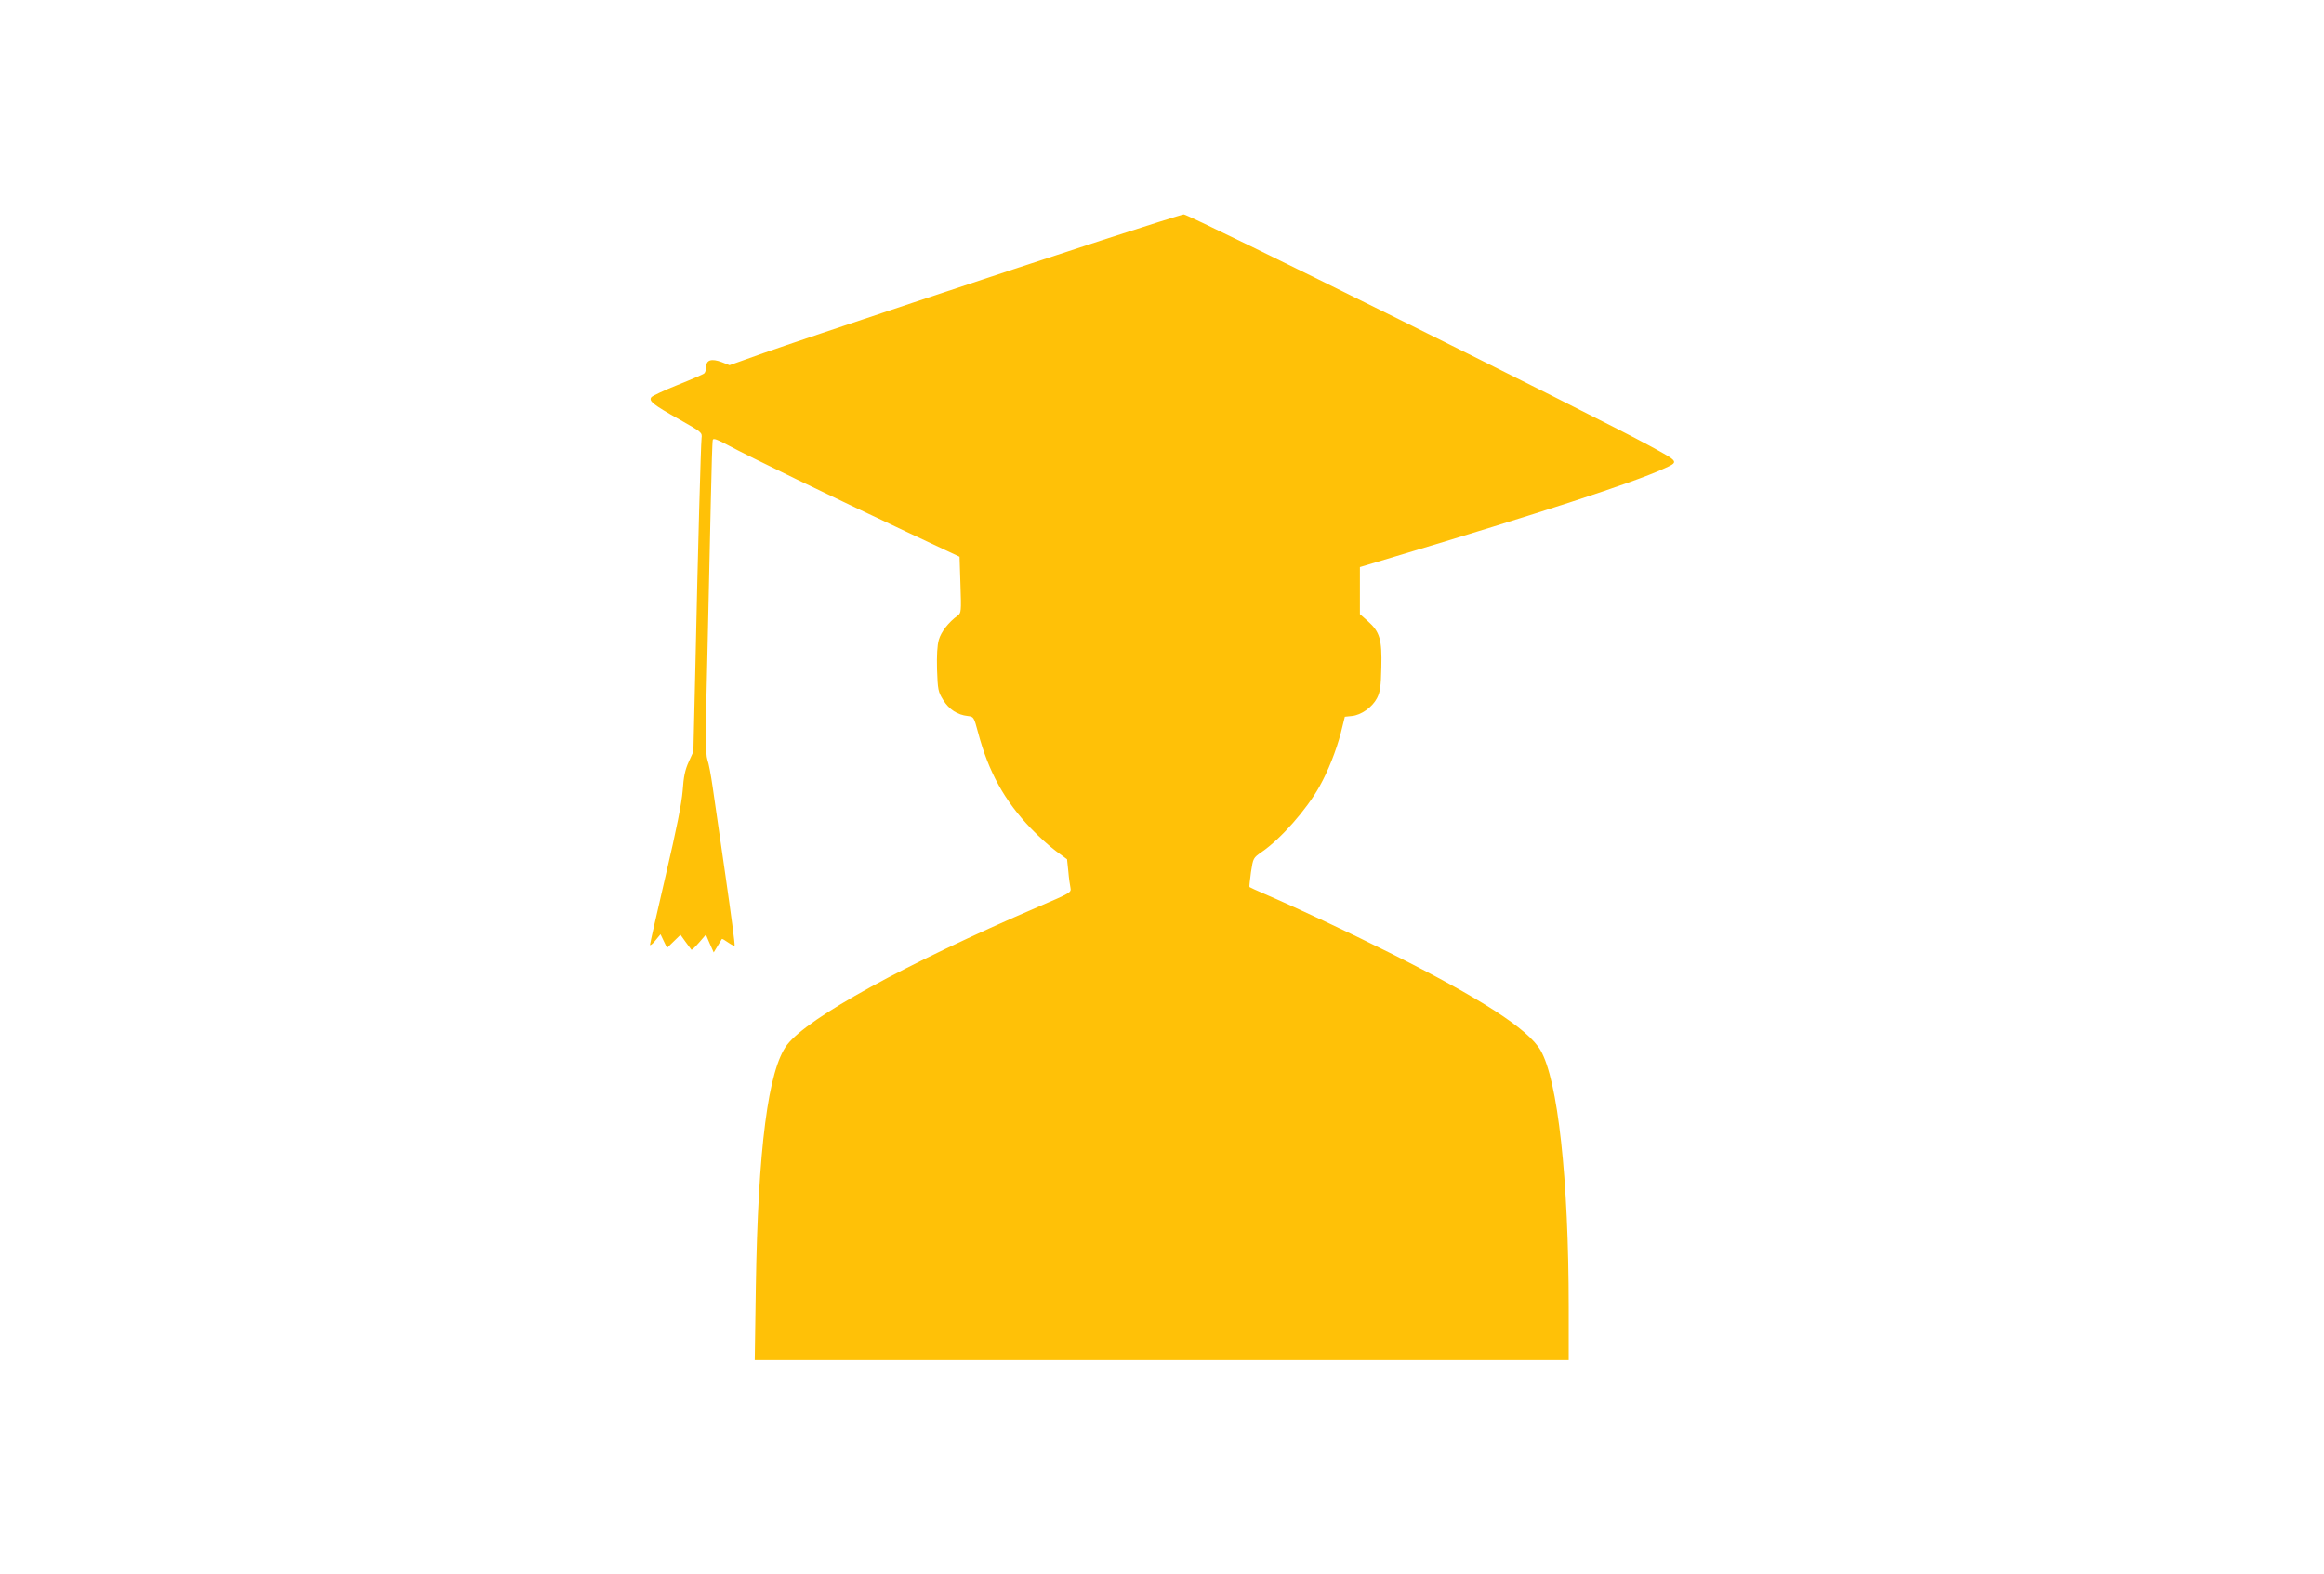
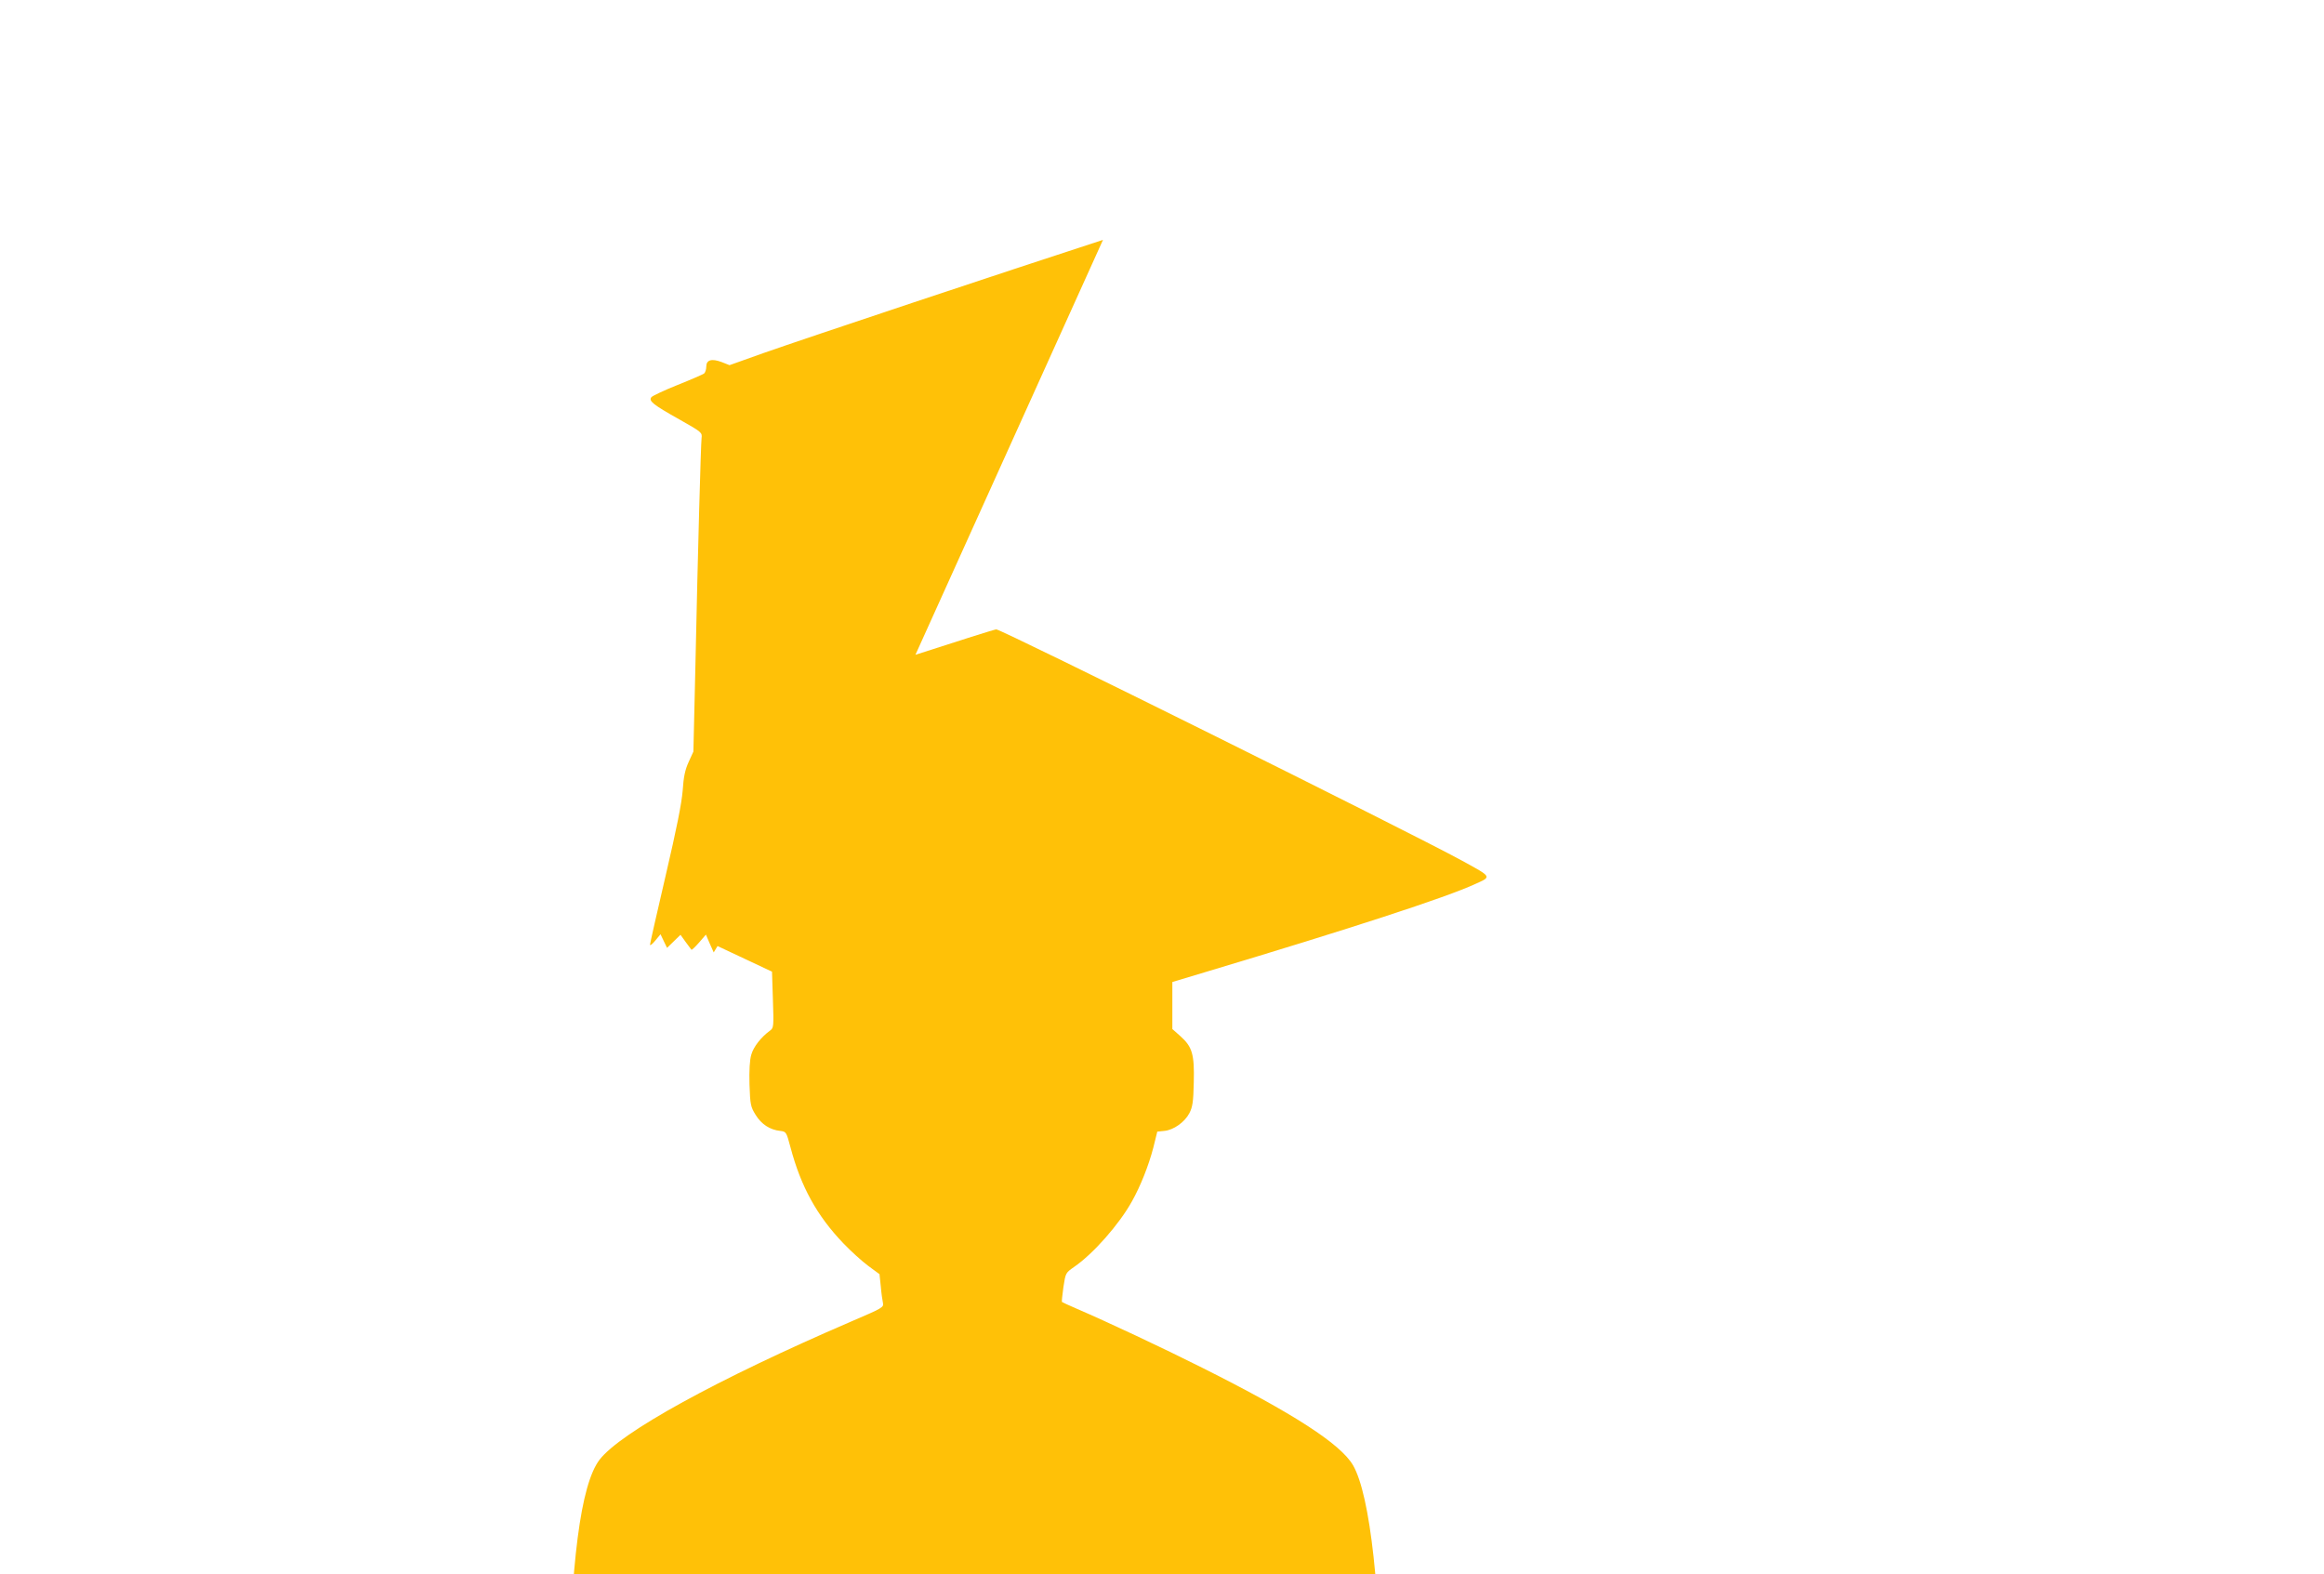
<svg xmlns="http://www.w3.org/2000/svg" version="1.0" width="1280pt" height="867pt" viewBox="0 0 1280 867" preserveAspectRatio="xMidYMid meet">
  <g transform="translate(0,867) scale(0.1,-0.1)" fill="#ffc107" stroke="none">
-     <path d="M6075 7349 c-550 -179 -1624 -537 -1869 -623 l-188 -67 -43 17 c-56 21 -85 12 -85 -25 0 -16 -6 -33 -12 -38 -7 -5 -73 -34 -146 -63 -73 -29 -138 -60 -144 -67 -17 -21 8 -41 154 -123 124 -70 126 -72 122 -103 -4 -38 -20 -601 -34 -1259 l-11 -467 -26 -57 c-20 -44 -28 -82 -33 -158 -6 -72 -33 -208 -94 -469 -47 -202 -86 -373 -86 -380 0 -6 14 4 29 23 l29 35 18 -38 18 -37 37 36 37 36 28 -39 c15 -21 30 -40 32 -43 2 -3 21 15 42 39 l38 44 21 -49 22 -49 21 35 c12 19 23 37 24 39 2 2 17 -7 34 -19 17 -12 33 -20 36 -17 3 3 -20 175 -50 383 -30 209 -62 429 -71 491 -9 62 -21 129 -29 150 -10 31 -11 132 0 568 7 292 15 676 19 855 4 179 8 331 11 338 3 10 27 1 86 -31 103 -56 575 -285 973 -472 l300 -141 5 -155 c5 -146 4 -155 -15 -169 -50 -36 -92 -90 -104 -133 -9 -29 -12 -88 -10 -164 4 -112 6 -123 34 -168 32 -52 79 -82 135 -88 33 -4 34 -5 57 -91 57 -215 145 -376 291 -528 42 -44 104 -100 138 -125 l61 -45 7 -66 c3 -37 9 -78 12 -92 5 -25 -1 -28 -178 -104 -734 -316 -1267 -609 -1383 -760 -104 -137 -160 -568 -172 -1333 l-6 -403 2242 0 2241 0 0 289 c0 710 -60 1253 -155 1417 -69 118 -330 286 -831 537 -221 111 -524 253 -689 324 -44 19 -81 36 -83 38 -2 1 2 38 8 82 12 78 12 78 59 111 104 71 249 235 319 362 47 84 91 195 117 294 l22 89 39 4 c51 5 112 48 138 98 17 33 22 62 24 169 4 155 -8 196 -74 255 l-44 39 0 129 0 130 193 58 c784 235 1314 407 1476 482 91 41 93 37 -75 129 -293 160 -2538 1275 -2564 1273 -8 0 -208 -63 -445 -140z" />
+     <path d="M6075 7349 c-550 -179 -1624 -537 -1869 -623 l-188 -67 -43 17 c-56 21 -85 12 -85 -25 0 -16 -6 -33 -12 -38 -7 -5 -73 -34 -146 -63 -73 -29 -138 -60 -144 -67 -17 -21 8 -41 154 -123 124 -70 126 -72 122 -103 -4 -38 -20 -601 -34 -1259 l-11 -467 -26 -57 c-20 -44 -28 -82 -33 -158 -6 -72 -33 -208 -94 -469 -47 -202 -86 -373 -86 -380 0 -6 14 4 29 23 l29 35 18 -38 18 -37 37 36 37 36 28 -39 c15 -21 30 -40 32 -43 2 -3 21 15 42 39 l38 44 21 -49 22 -49 21 35 l300 -141 5 -155 c5 -146 4 -155 -15 -169 -50 -36 -92 -90 -104 -133 -9 -29 -12 -88 -10 -164 4 -112 6 -123 34 -168 32 -52 79 -82 135 -88 33 -4 34 -5 57 -91 57 -215 145 -376 291 -528 42 -44 104 -100 138 -125 l61 -45 7 -66 c3 -37 9 -78 12 -92 5 -25 -1 -28 -178 -104 -734 -316 -1267 -609 -1383 -760 -104 -137 -160 -568 -172 -1333 l-6 -403 2242 0 2241 0 0 289 c0 710 -60 1253 -155 1417 -69 118 -330 286 -831 537 -221 111 -524 253 -689 324 -44 19 -81 36 -83 38 -2 1 2 38 8 82 12 78 12 78 59 111 104 71 249 235 319 362 47 84 91 195 117 294 l22 89 39 4 c51 5 112 48 138 98 17 33 22 62 24 169 4 155 -8 196 -74 255 l-44 39 0 129 0 130 193 58 c784 235 1314 407 1476 482 91 41 93 37 -75 129 -293 160 -2538 1275 -2564 1273 -8 0 -208 -63 -445 -140z" />
  </g>
</svg>